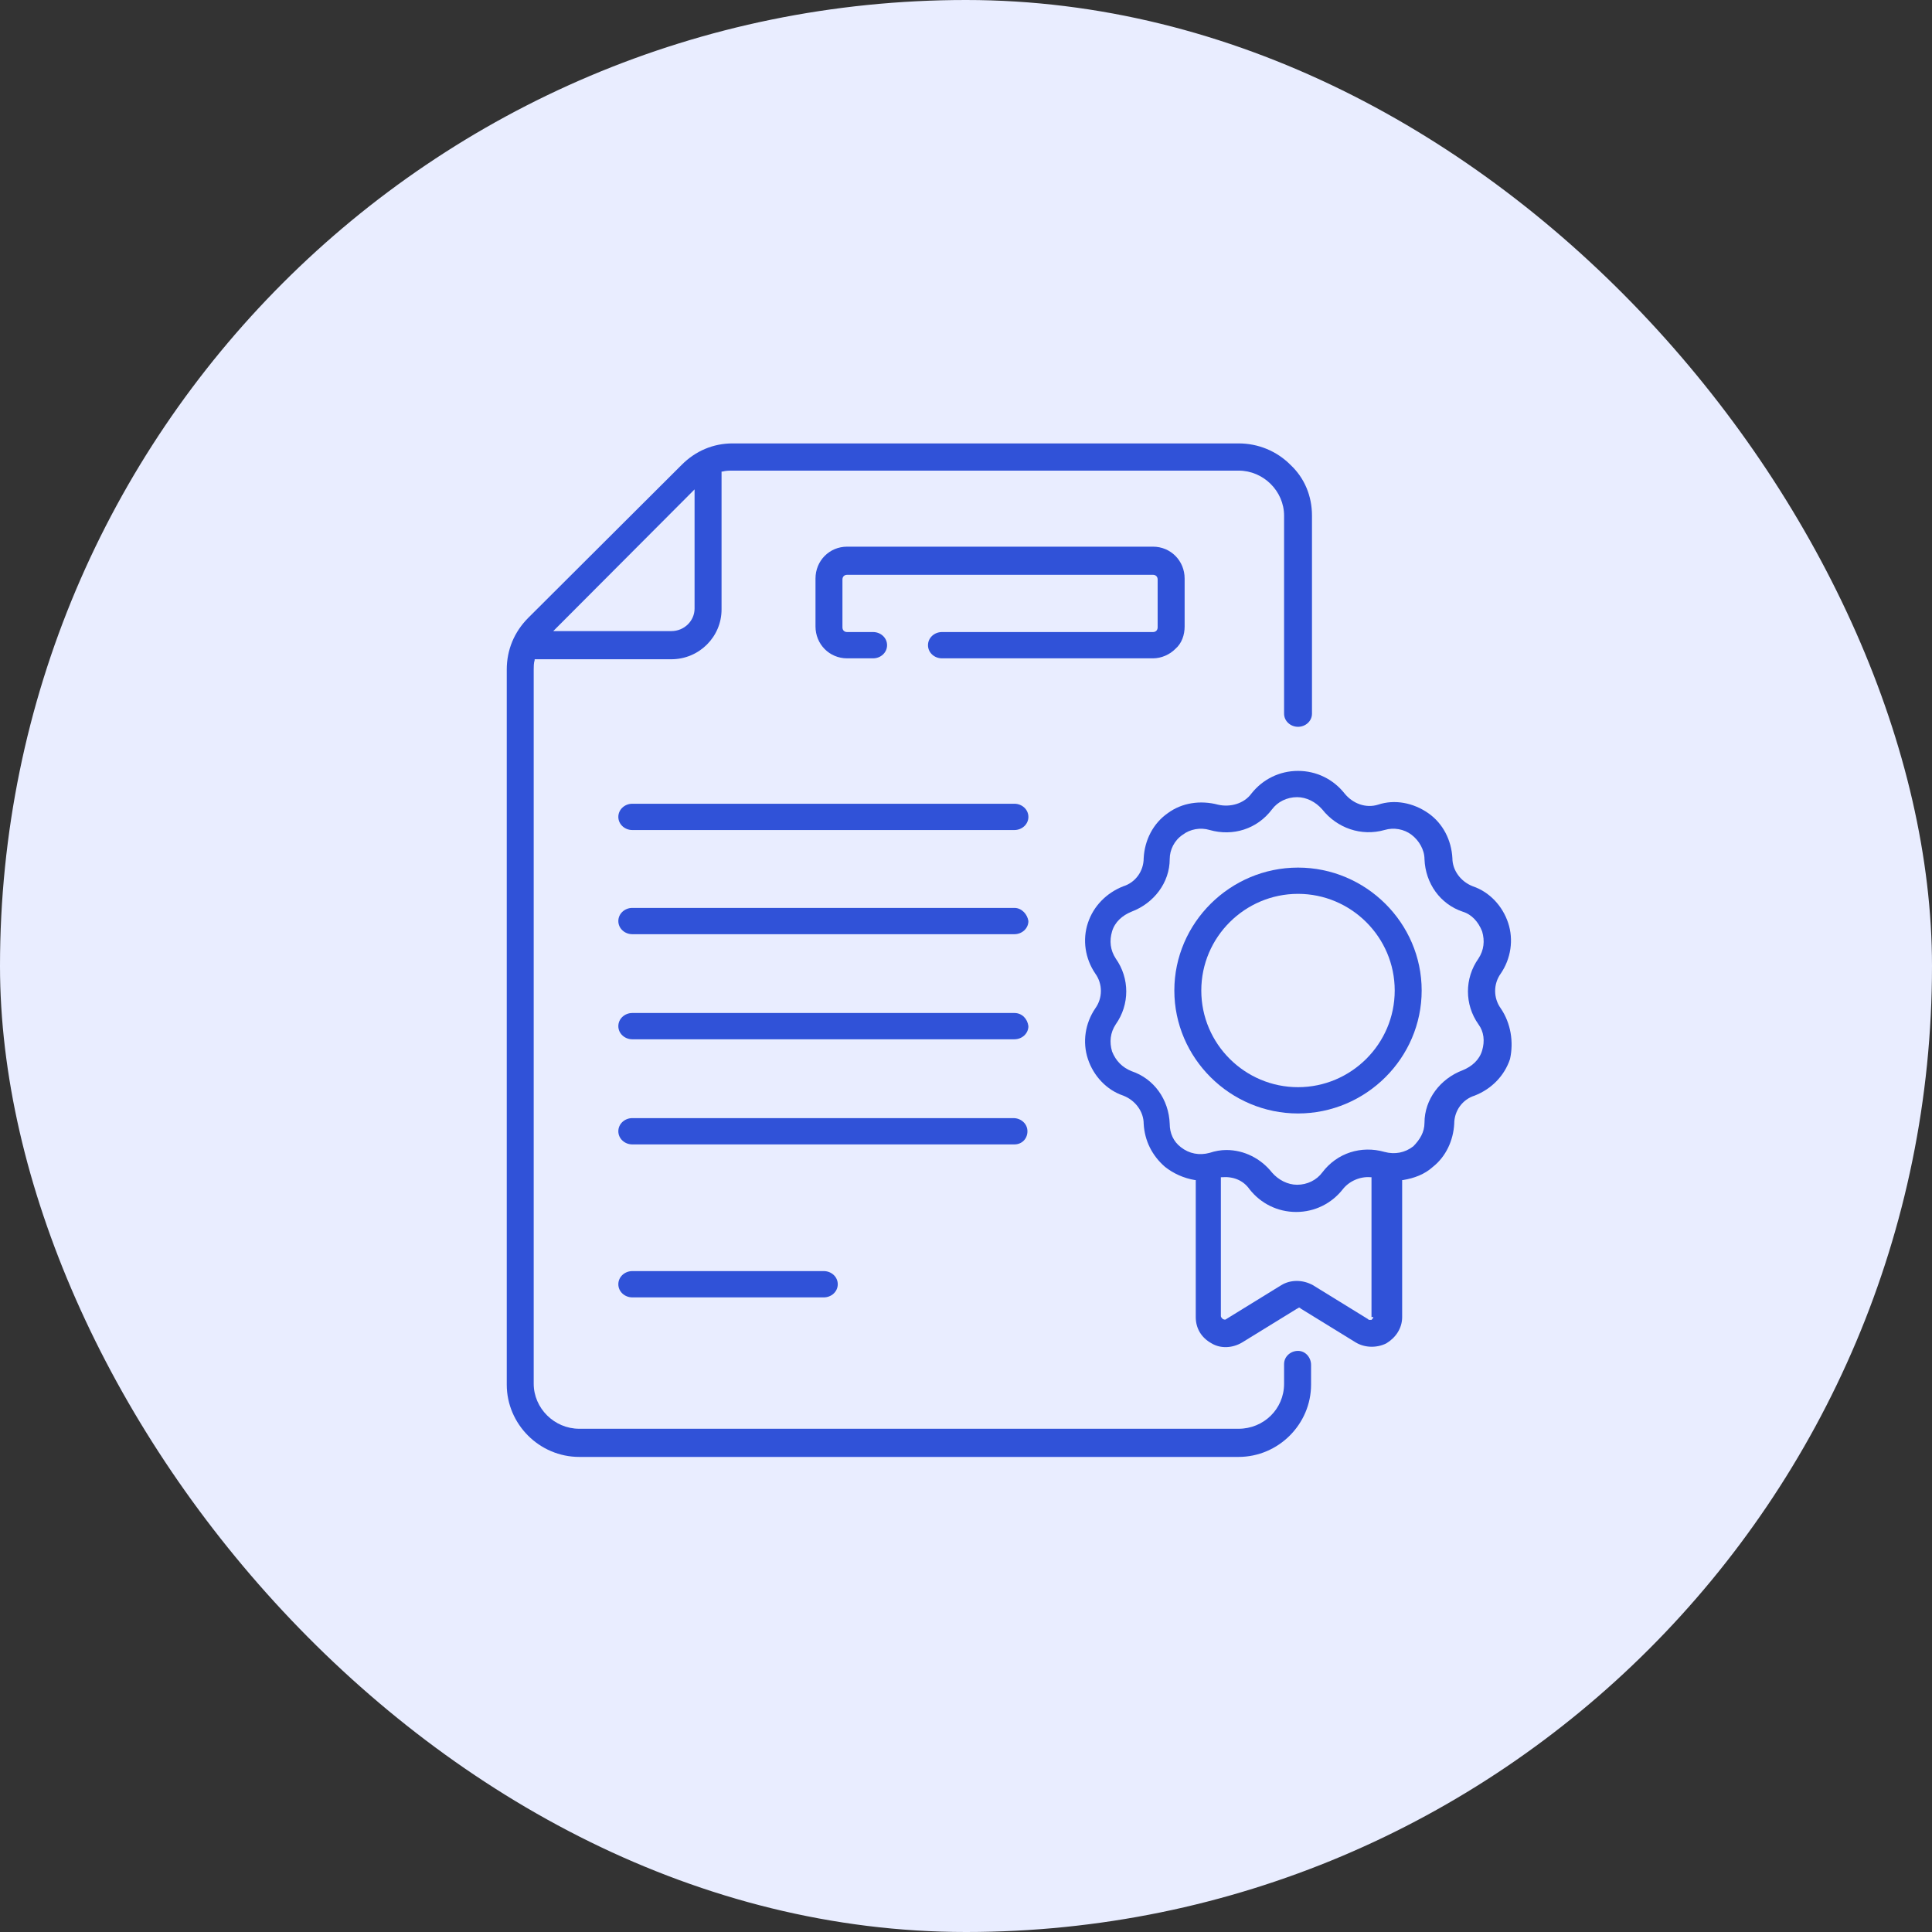
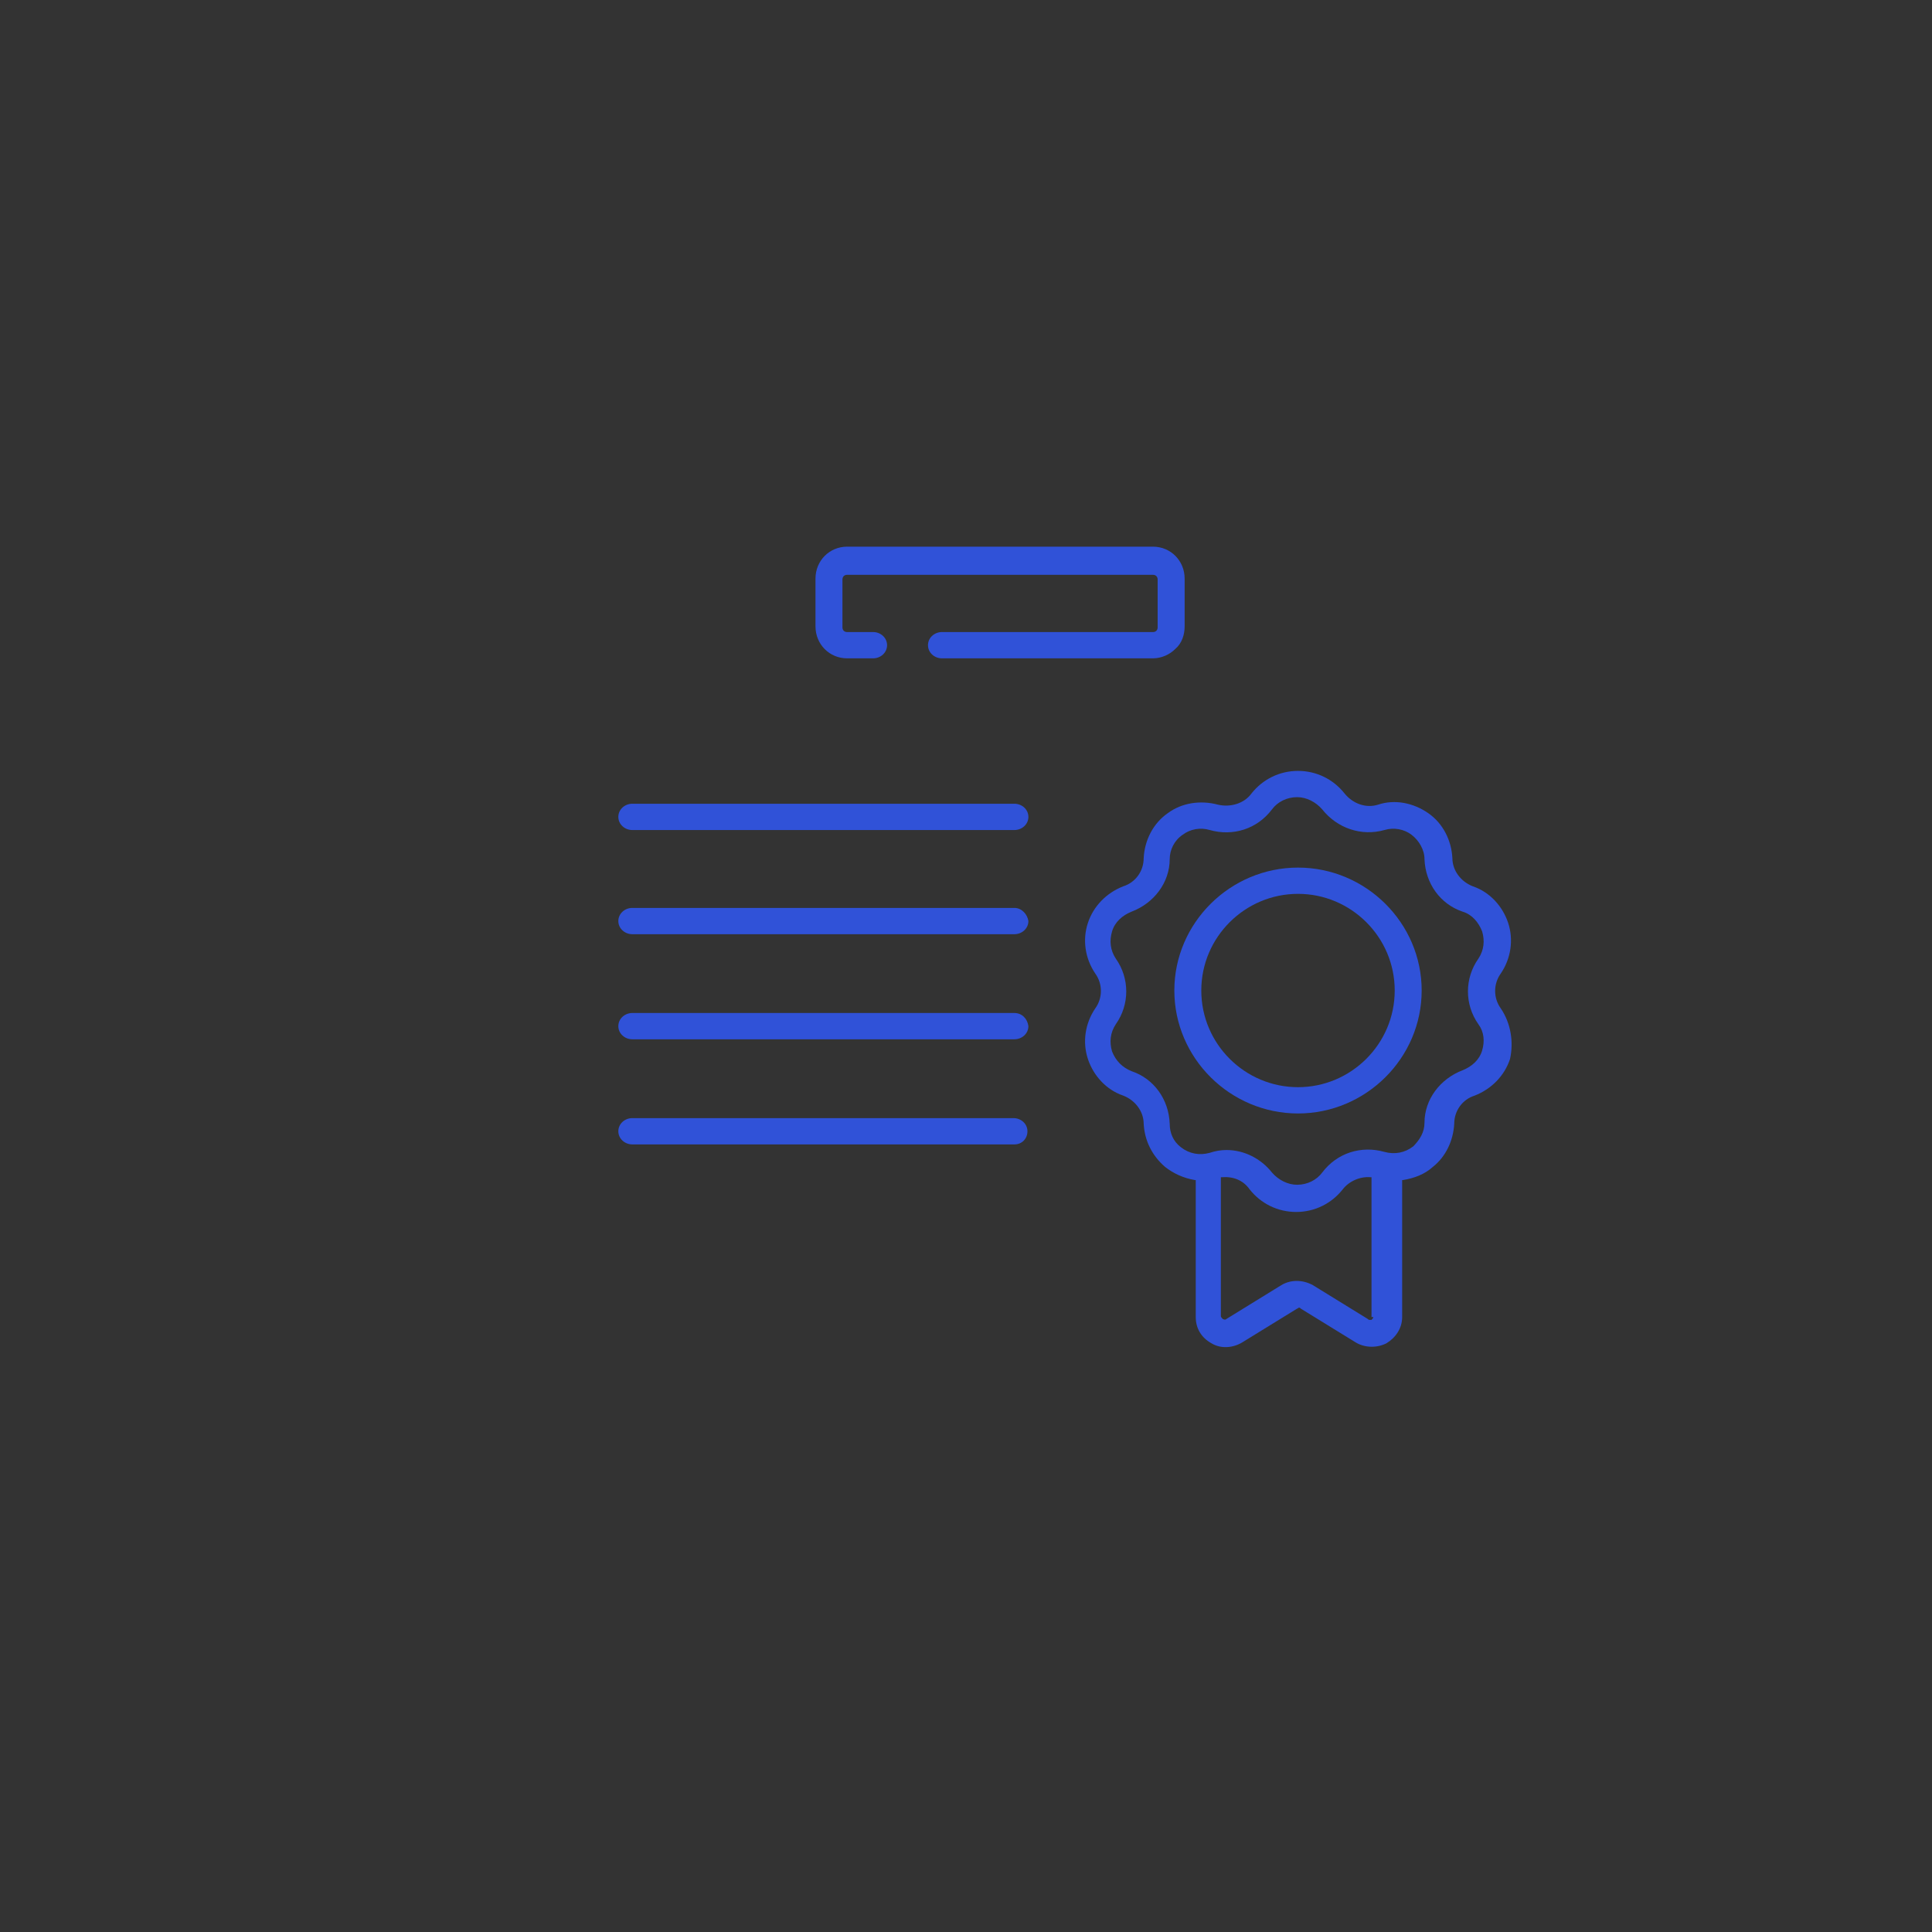
<svg xmlns="http://www.w3.org/2000/svg" width="61" height="61" viewBox="0 0 61 61" fill="none">
  <rect x="0" y="0" width="61" height="61" fill="#333333" stroke="none" />
-   <rect width="61" height="61" rx="30.5" fill="#E9EDFF" />
  <g clip-path="url(#clip0_1_7705)">
    <path d="M32.029 25.377H19.963C19.729 25.377 19.523 25.555 19.523 25.792C19.523 26.029 19.729 26.207 19.963 26.207H32.029C32.264 26.207 32.47 26.029 32.47 25.792C32.47 25.555 32.264 25.377 32.029 25.377Z" fill="#3052D8" />
    <path d="M32.029 28.666H19.963C19.729 28.666 19.523 28.844 19.523 29.081C19.523 29.318 19.729 29.496 19.963 29.496H32.029C32.264 29.496 32.47 29.318 32.47 29.081C32.44 28.873 32.264 28.666 32.029 28.666Z" fill="#3052D8" />
    <path d="M32.029 31.984H19.963C19.729 31.984 19.523 32.162 19.523 32.399C19.523 32.636 19.729 32.814 19.963 32.814H32.029C32.264 32.814 32.47 32.636 32.47 32.399C32.44 32.162 32.264 31.984 32.029 31.984Z" fill="#3052D8" />
    <path d="M32.44 35.718C32.44 35.48 32.235 35.303 32 35.303H19.963C19.729 35.303 19.523 35.48 19.523 35.718C19.523 35.955 19.729 36.133 19.963 36.133H32.029C32.264 36.133 32.44 35.955 32.44 35.718Z" fill="#3052D8" />
-     <path d="M19.963 40.133C19.729 40.133 19.523 40.311 19.523 40.548C19.523 40.785 19.729 40.963 19.963 40.963H26.011C26.246 40.963 26.451 40.785 26.451 40.548C26.451 40.311 26.246 40.133 26.011 40.133H19.963Z" fill="#3052D8" />
    <path d="M36.404 20.786C36.669 20.786 36.933 20.667 37.109 20.489C37.315 20.312 37.403 20.045 37.403 19.778V18.267C37.403 17.704 36.962 17.26 36.404 17.26H26.746C26.188 17.26 25.748 17.704 25.748 18.267V19.778C25.748 20.341 26.188 20.786 26.746 20.786H27.568C27.803 20.786 28.008 20.608 28.008 20.371C28.008 20.134 27.803 19.956 27.568 19.956H26.746C26.658 19.956 26.599 19.897 26.599 19.808V18.297C26.599 18.208 26.658 18.149 26.746 18.149H36.404C36.492 18.149 36.551 18.208 36.551 18.297V19.808C36.551 19.897 36.492 19.956 36.404 19.956H29.74C29.505 19.956 29.3 20.134 29.3 20.371C29.3 20.608 29.505 20.786 29.74 20.786H36.404Z" fill="#3052D8" />
-     <path d="M40.983 42.652C40.749 42.652 40.543 42.83 40.543 43.067V43.689C40.543 44.489 39.897 45.111 39.105 45.111H18.29C17.497 45.111 16.851 44.459 16.851 43.689V21.141C16.851 21.052 16.851 20.933 16.881 20.844V20.815H21.196C22.077 20.815 22.782 20.104 22.782 19.244V14.889H22.811C22.928 14.859 23.017 14.859 23.134 14.859H39.105C39.897 14.859 40.543 15.511 40.543 16.282V22.533C40.543 22.77 40.749 22.948 40.983 22.948C41.218 22.948 41.424 22.77 41.424 22.533V16.282C41.424 15.659 41.189 15.096 40.749 14.681C40.308 14.237 39.721 14 39.105 14H23.134C22.517 14 21.96 14.237 21.519 14.681L16.675 19.511C16.235 19.956 16 20.518 16 21.141V43.718C16 44.963 17.027 46 18.29 46H39.105C40.367 46 41.395 44.963 41.395 43.718V43.096C41.395 42.859 41.218 42.652 40.983 42.652ZM21.93 15.452V19.215C21.93 19.6 21.607 19.926 21.196 19.926H17.468L21.93 15.452Z" fill="#3052D8" />
    <path d="M47.383 31.836C47.148 31.51 47.148 31.066 47.383 30.74C47.706 30.266 47.794 29.673 47.618 29.14C47.442 28.607 47.031 28.162 46.503 27.984C46.121 27.836 45.857 27.481 45.857 27.095C45.827 26.532 45.563 25.999 45.093 25.673C44.624 25.347 44.036 25.229 43.508 25.407C43.127 25.525 42.715 25.377 42.451 25.051C42.099 24.607 41.571 24.34 40.983 24.34C40.396 24.34 39.868 24.607 39.515 25.051C39.281 25.377 38.84 25.495 38.459 25.407C37.901 25.258 37.314 25.347 36.873 25.673C36.404 25.999 36.139 26.532 36.11 27.095C36.11 27.51 35.846 27.866 35.464 27.984C34.936 28.192 34.525 28.607 34.349 29.14C34.172 29.673 34.26 30.266 34.583 30.74C34.818 31.066 34.818 31.51 34.583 31.836C34.26 32.31 34.172 32.903 34.349 33.436C34.525 33.969 34.936 34.414 35.464 34.592C35.846 34.74 36.11 35.095 36.11 35.481C36.139 36.014 36.374 36.488 36.785 36.843C37.049 37.051 37.372 37.199 37.725 37.258H37.754V41.584C37.754 41.94 37.93 42.236 38.253 42.414C38.547 42.592 38.928 42.562 39.222 42.384L40.954 41.318C40.983 41.318 40.983 41.288 41.013 41.288C41.042 41.288 41.042 41.288 41.071 41.318L42.803 42.384C43.097 42.562 43.479 42.562 43.772 42.414C44.066 42.236 44.271 41.94 44.271 41.584V37.258H44.301C44.653 37.199 44.976 37.081 45.24 36.843C45.651 36.518 45.886 36.014 45.915 35.481C45.915 35.066 46.18 34.71 46.561 34.592C47.09 34.384 47.501 33.969 47.677 33.436C47.794 32.903 47.706 32.31 47.383 31.836ZM43.361 41.584C43.361 41.614 43.332 41.644 43.303 41.673C43.273 41.673 43.273 41.673 43.244 41.673C43.215 41.673 43.215 41.673 43.185 41.644L41.453 40.577C41.13 40.399 40.748 40.399 40.455 40.577L38.723 41.644C38.693 41.673 38.664 41.673 38.605 41.644C38.576 41.614 38.547 41.584 38.547 41.555V37.169H38.576C38.928 37.14 39.251 37.258 39.457 37.555C39.809 37.999 40.337 38.266 40.925 38.266C41.512 38.266 42.04 37.999 42.392 37.555C42.598 37.288 42.95 37.14 43.273 37.169H43.303V41.584H43.361ZM46.796 33.169C46.708 33.466 46.473 33.673 46.18 33.792C45.475 34.058 44.976 34.71 44.976 35.451C44.976 35.747 44.829 35.984 44.624 36.192C44.359 36.399 44.036 36.458 43.714 36.37C42.98 36.162 42.216 36.399 41.747 37.021C41.571 37.258 41.277 37.407 40.954 37.407C40.66 37.407 40.367 37.258 40.161 37.021C39.809 36.577 39.281 36.31 38.723 36.31C38.547 36.31 38.37 36.34 38.194 36.399C37.871 36.488 37.548 36.429 37.284 36.221C37.049 36.044 36.932 35.777 36.932 35.481C36.903 34.71 36.433 34.058 35.728 33.821C35.435 33.703 35.229 33.495 35.112 33.199C35.024 32.903 35.053 32.606 35.229 32.34C35.67 31.718 35.67 30.888 35.229 30.266C35.053 29.999 35.024 29.703 35.112 29.407C35.2 29.11 35.435 28.903 35.728 28.784C36.433 28.518 36.932 27.866 36.932 27.125C36.932 26.829 37.079 26.532 37.343 26.355C37.578 26.177 37.901 26.118 38.194 26.206C38.928 26.414 39.692 26.177 40.161 25.555C40.337 25.318 40.631 25.169 40.954 25.169C41.248 25.169 41.541 25.318 41.747 25.555C42.216 26.147 42.98 26.414 43.714 26.206C44.007 26.118 44.33 26.177 44.565 26.355C44.8 26.532 44.976 26.829 44.976 27.125C45.005 27.895 45.475 28.547 46.18 28.784C46.473 28.873 46.679 29.11 46.796 29.407C46.884 29.703 46.855 29.999 46.679 30.266C46.238 30.888 46.238 31.718 46.679 32.34C46.855 32.577 46.884 32.873 46.796 33.169Z" fill="#3052D8" />
    <path d="M40.983 27.393C38.84 27.393 37.078 29.141 37.078 31.274C37.078 33.407 38.84 35.156 40.983 35.156C43.126 35.156 44.887 33.407 44.887 31.274C44.887 29.141 43.126 27.393 40.983 27.393ZM40.983 34.326C39.309 34.326 37.929 32.963 37.929 31.274C37.929 29.585 39.309 28.222 40.983 28.222C42.656 28.222 44.036 29.585 44.036 31.274C44.036 32.963 42.656 34.326 40.983 34.326Z" fill="#3052D8" />
  </g>
  <defs>
    <clipPath id="clip0_1_7705">
      <rect width="32" height="32" fill="white" transform="translate(16 14)" />
    </clipPath>
  </defs>
</svg>